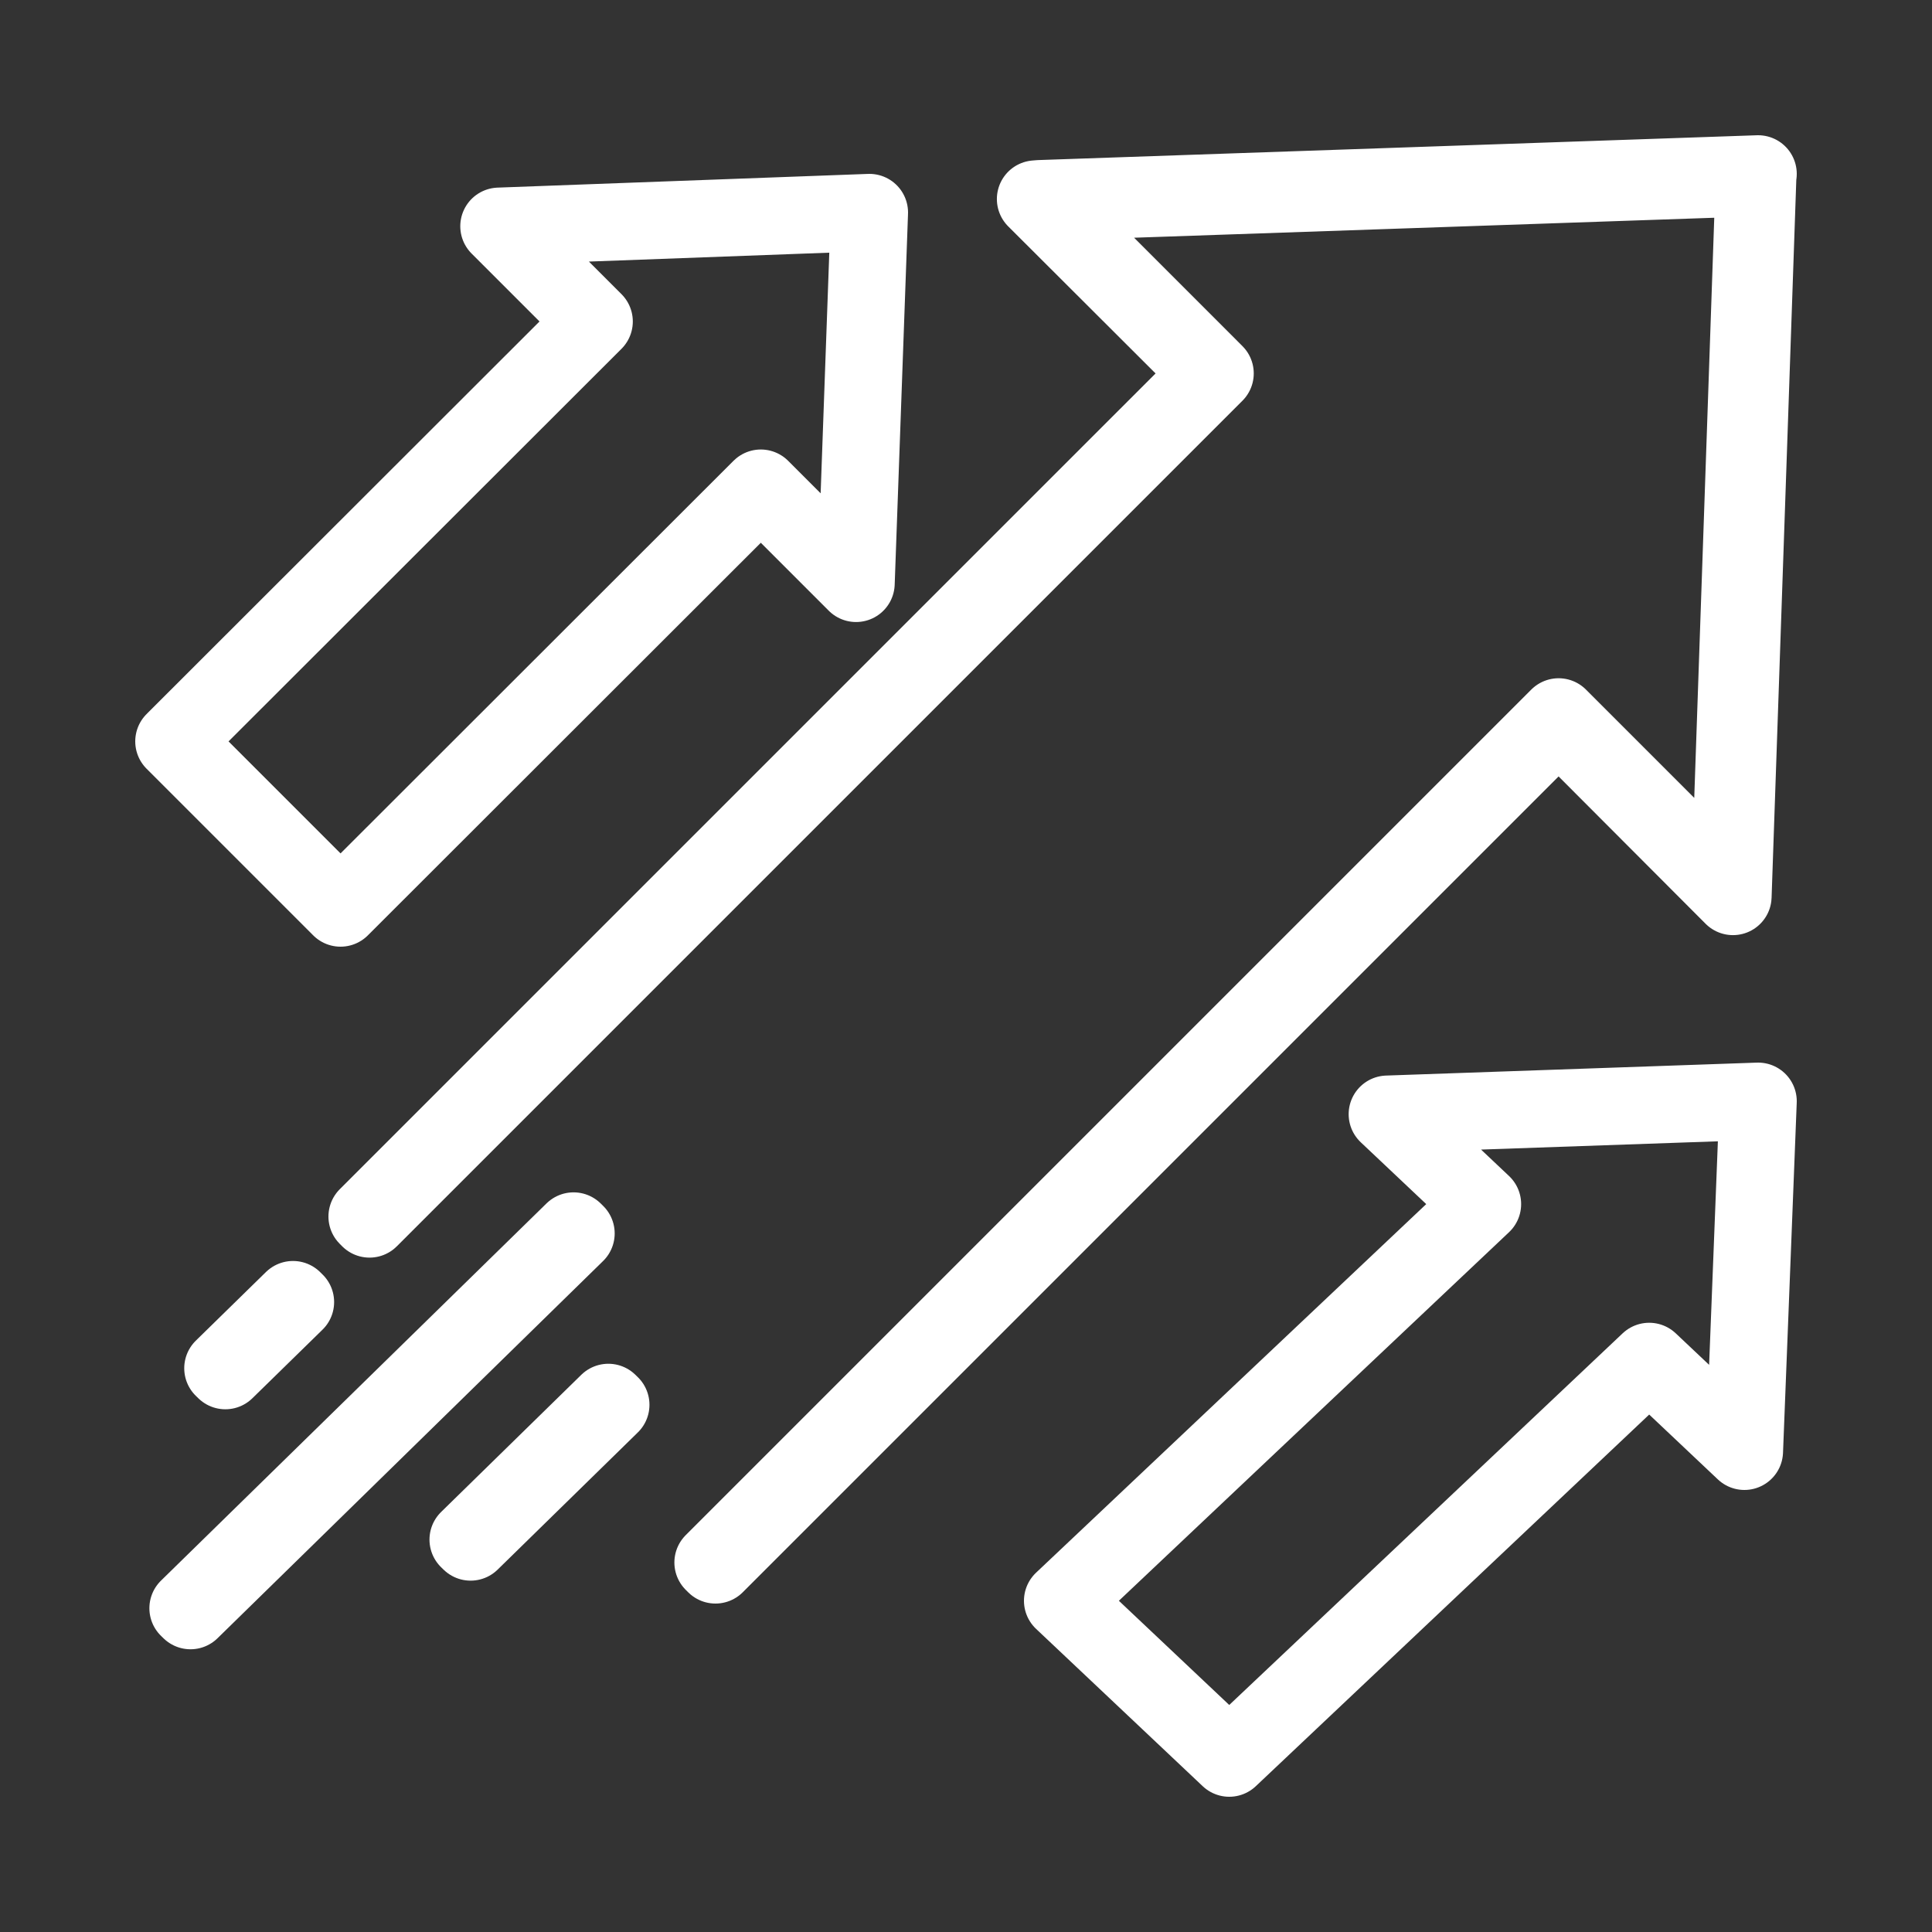
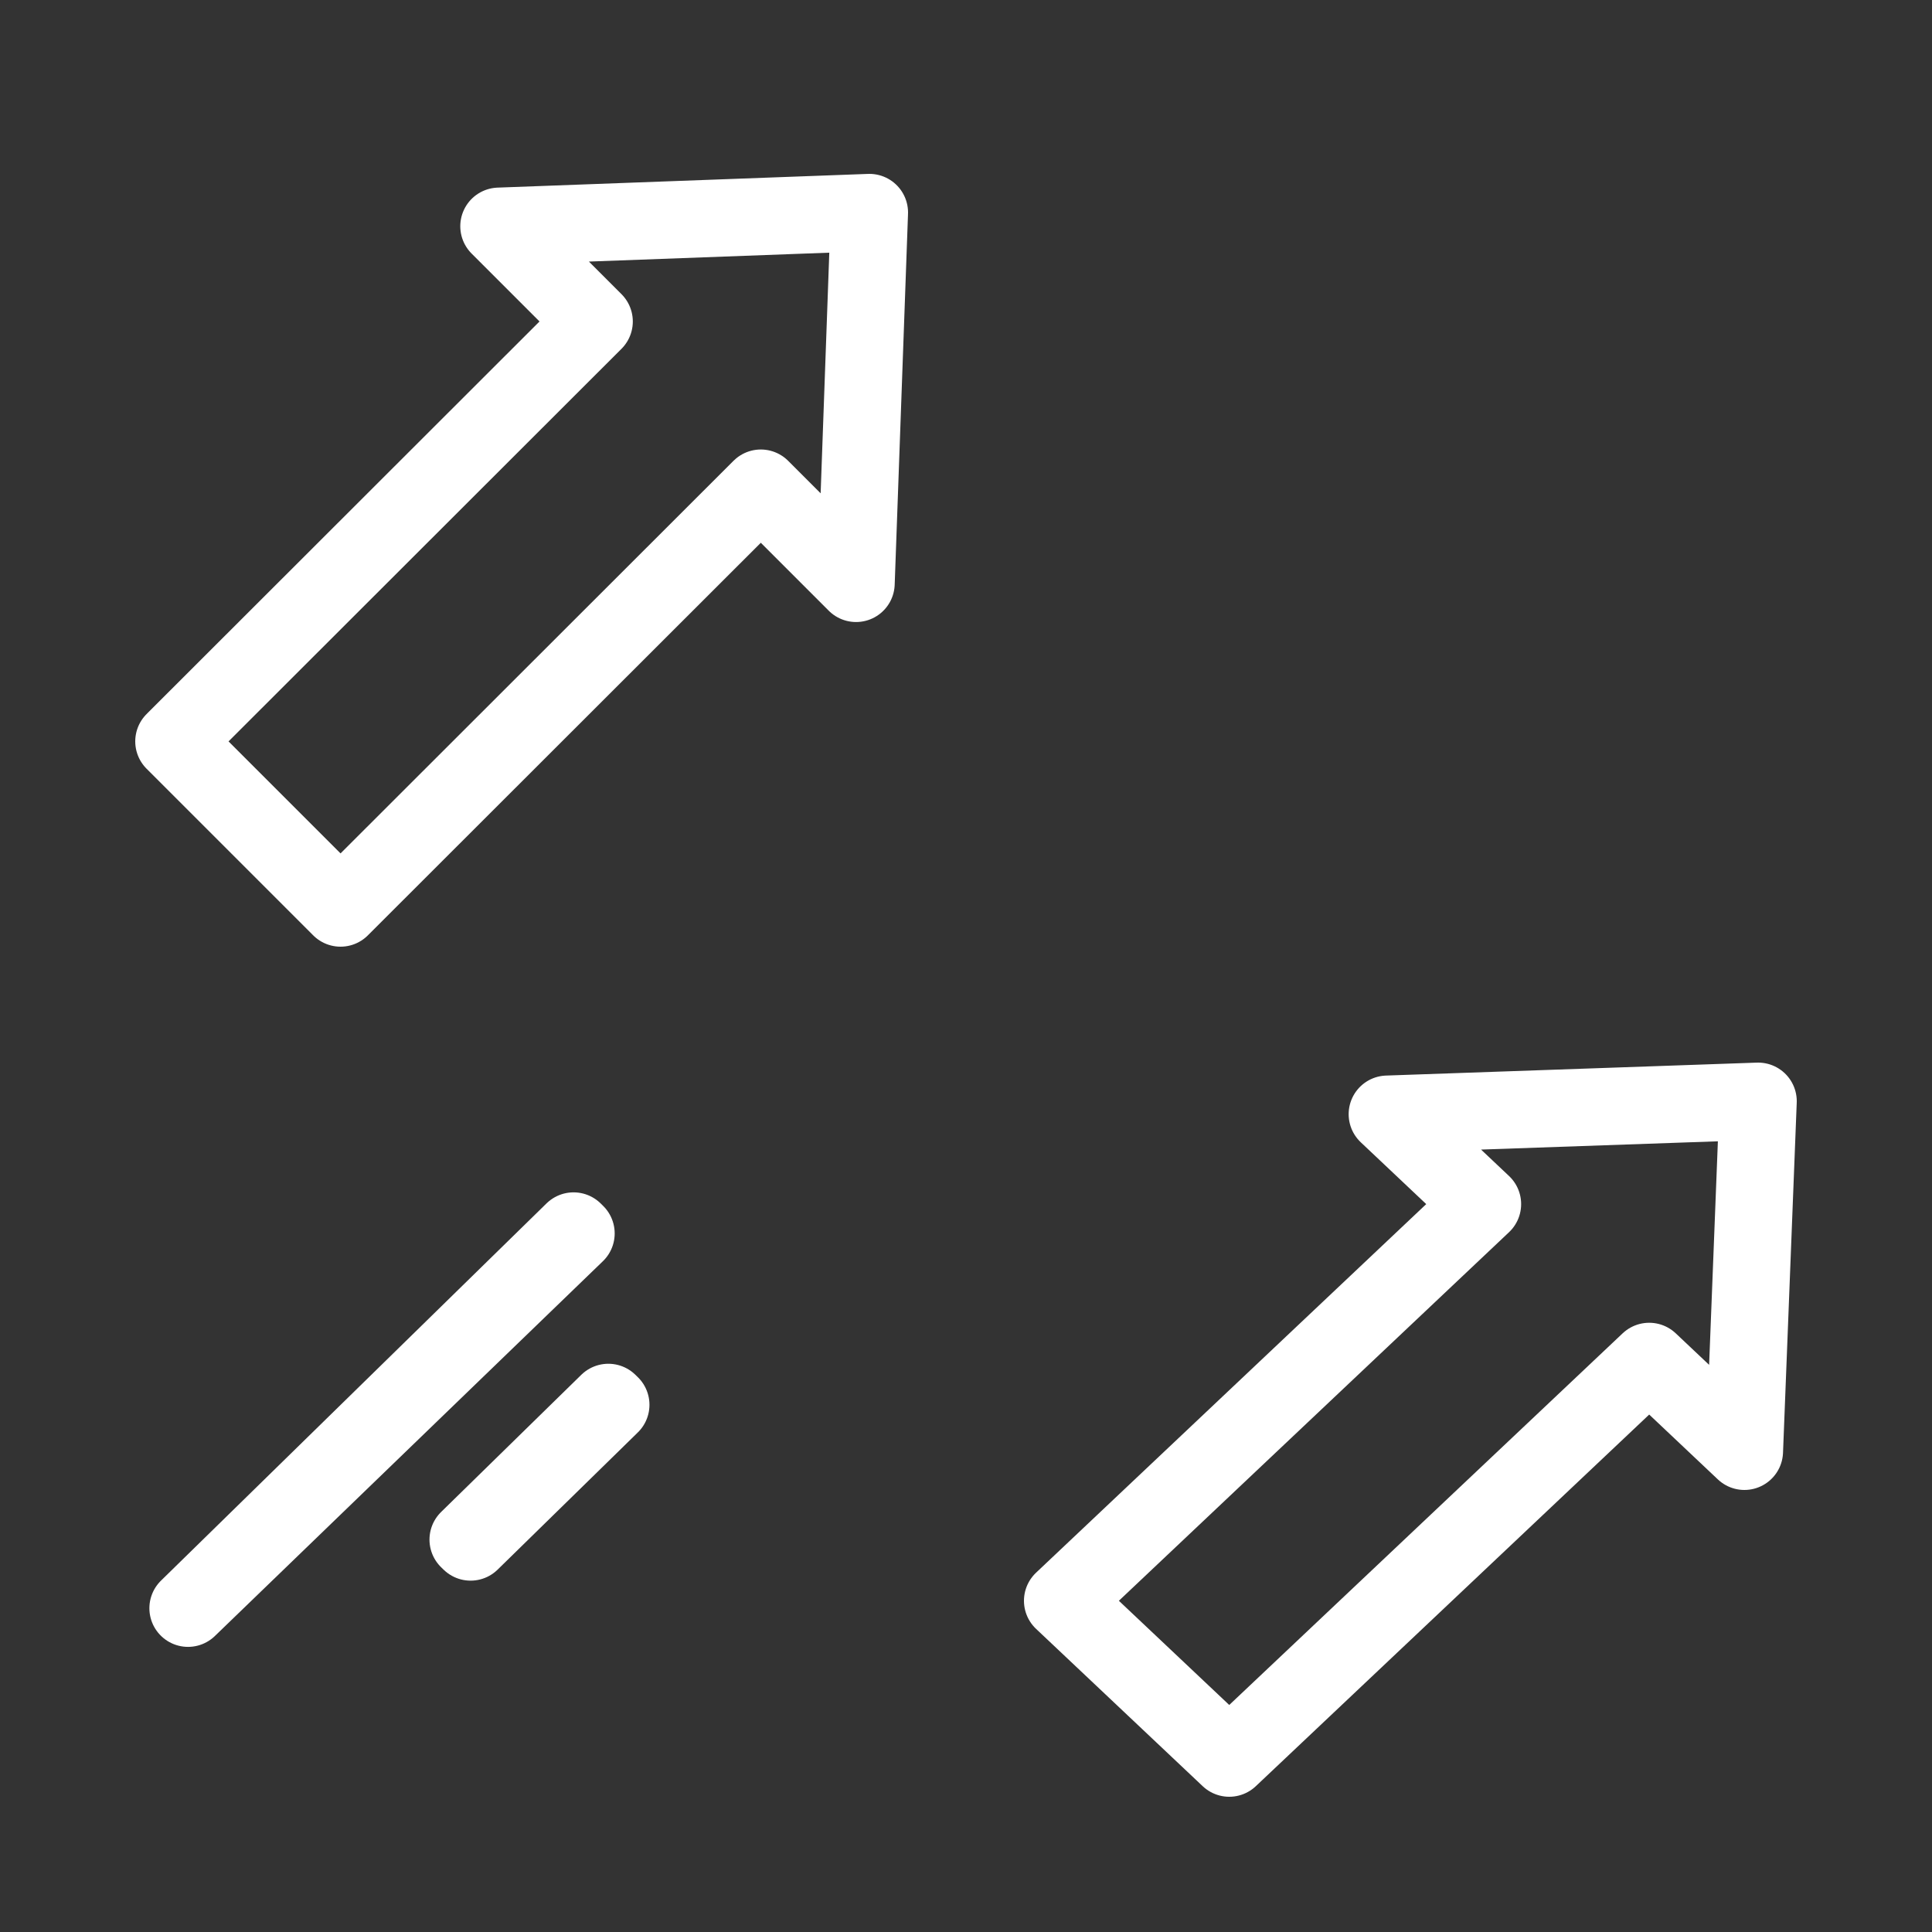
<svg xmlns="http://www.w3.org/2000/svg" width="50" height="50" viewBox="0 0 50 50" fill="none">
  <rect x="0" y="0" width="50" height="50" fill="#333333" stroke="none" />
-   <path d="M18.516 40.5L18.453 40.437L40.337 18.553L44.767 22.984L45.401 4.599L27.016 5.232L31.447 9.664L9.563 31.547L9.5 31.484L31.321 9.664L26.799 5.151L26.908 5.142L45.5 4.5L45.491 4.554L44.849 23.201L44.776 23.128L40.337 18.679L18.516 40.5Z" stroke="white" stroke-width="2" stroke-linecap="round" stroke-linejoin="round" />
  <path d="M45.5 28.5L35.903 28.835L38.367 31.162L27.5 41.428L31.813 45.5L42.681 35.233L45.145 37.56L45.5 28.5Z" stroke="white" stroke-width="2" stroke-linecap="round" stroke-linejoin="round" />
  <path d="M22.5 5.5L12.912 5.855L15.377 8.32L4.5 19.187L8.813 23.5L19.69 12.633L22.155 15.098L22.5 5.5Z" stroke="white" stroke-width="2" stroke-linecap="round" stroke-linejoin="round" />
-   <path d="M7.583 33.634L5.768 35.41L5.832 35.472L7.647 33.697L7.583 33.634Z" stroke="white" stroke-width="2" stroke-linecap="round" stroke-linejoin="round" />
-   <path d="M14.844 31.858L4.866 41.621L4.93 41.683L14.908 31.921L14.844 31.858Z" stroke="white" stroke-width="2" stroke-linecap="round" stroke-linejoin="round" />
+   <path d="M14.844 31.858L4.866 41.621L14.908 31.921L14.844 31.858Z" stroke="white" stroke-width="2" stroke-linecap="round" stroke-linejoin="round" />
  <path d="M15.744 36.294L12.115 39.845L12.179 39.907L15.808 36.356L15.744 36.294Z" stroke="white" stroke-width="2" stroke-linecap="round" stroke-linejoin="round" />
</svg>